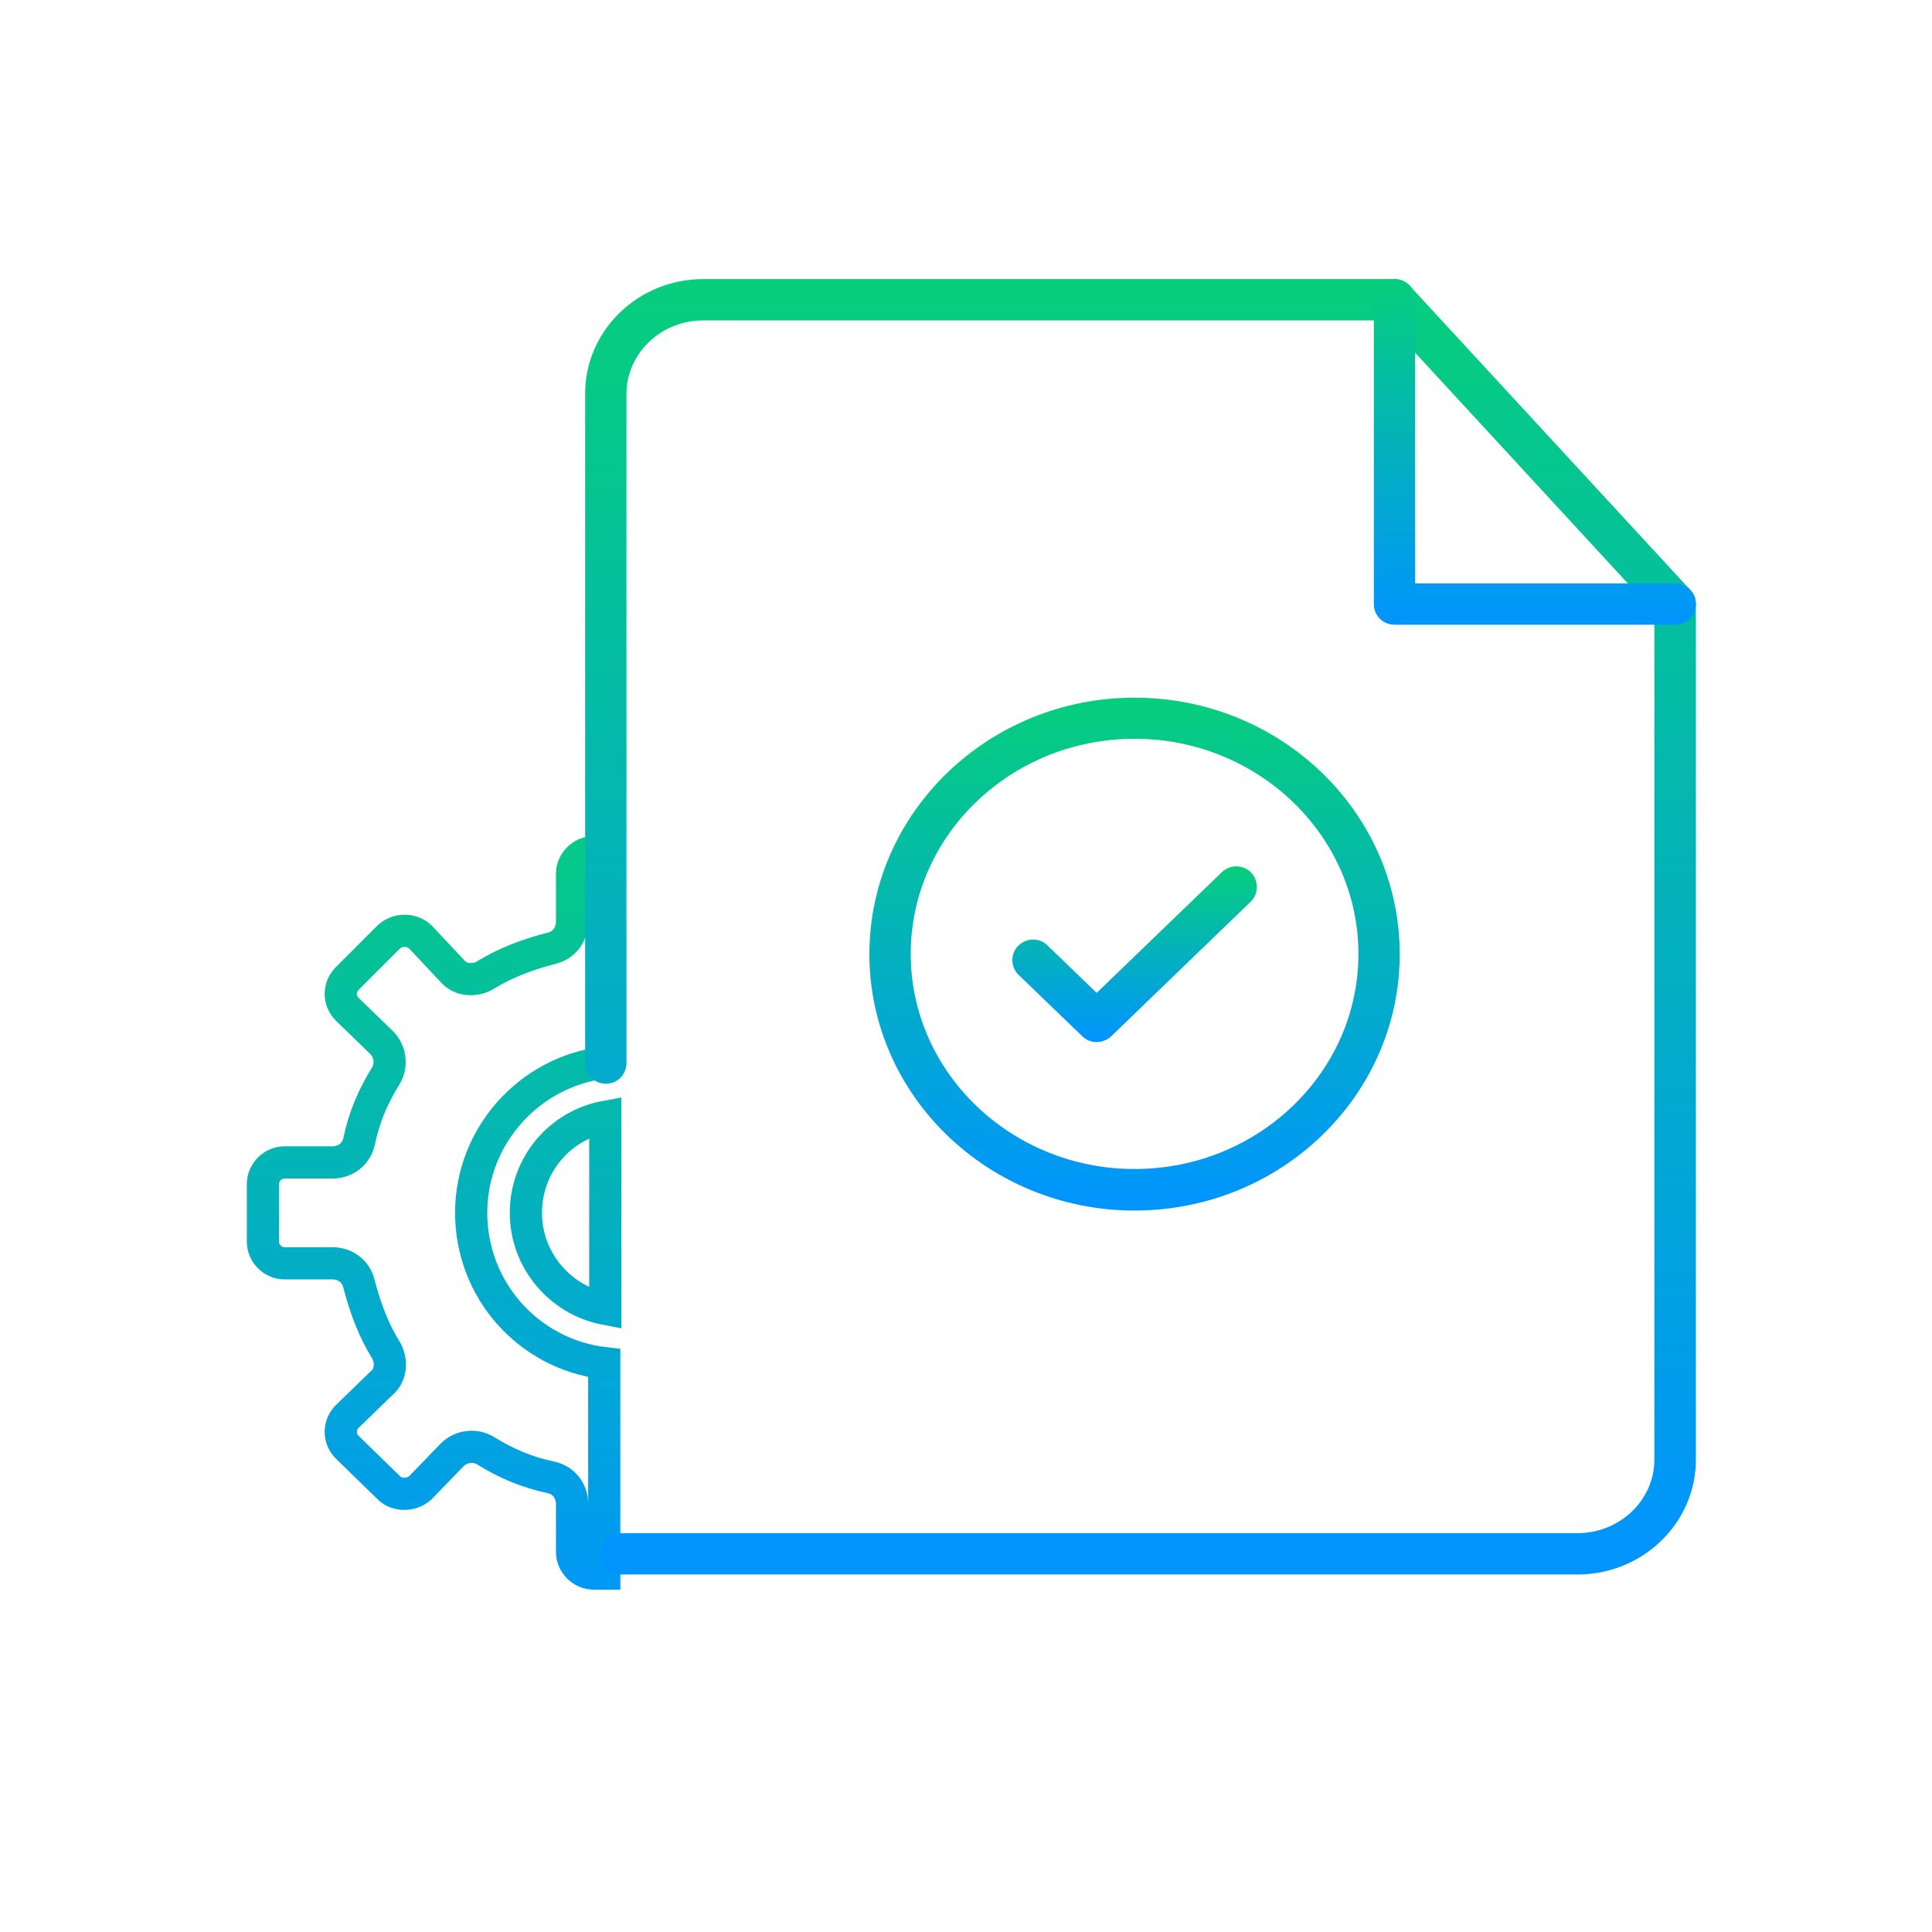
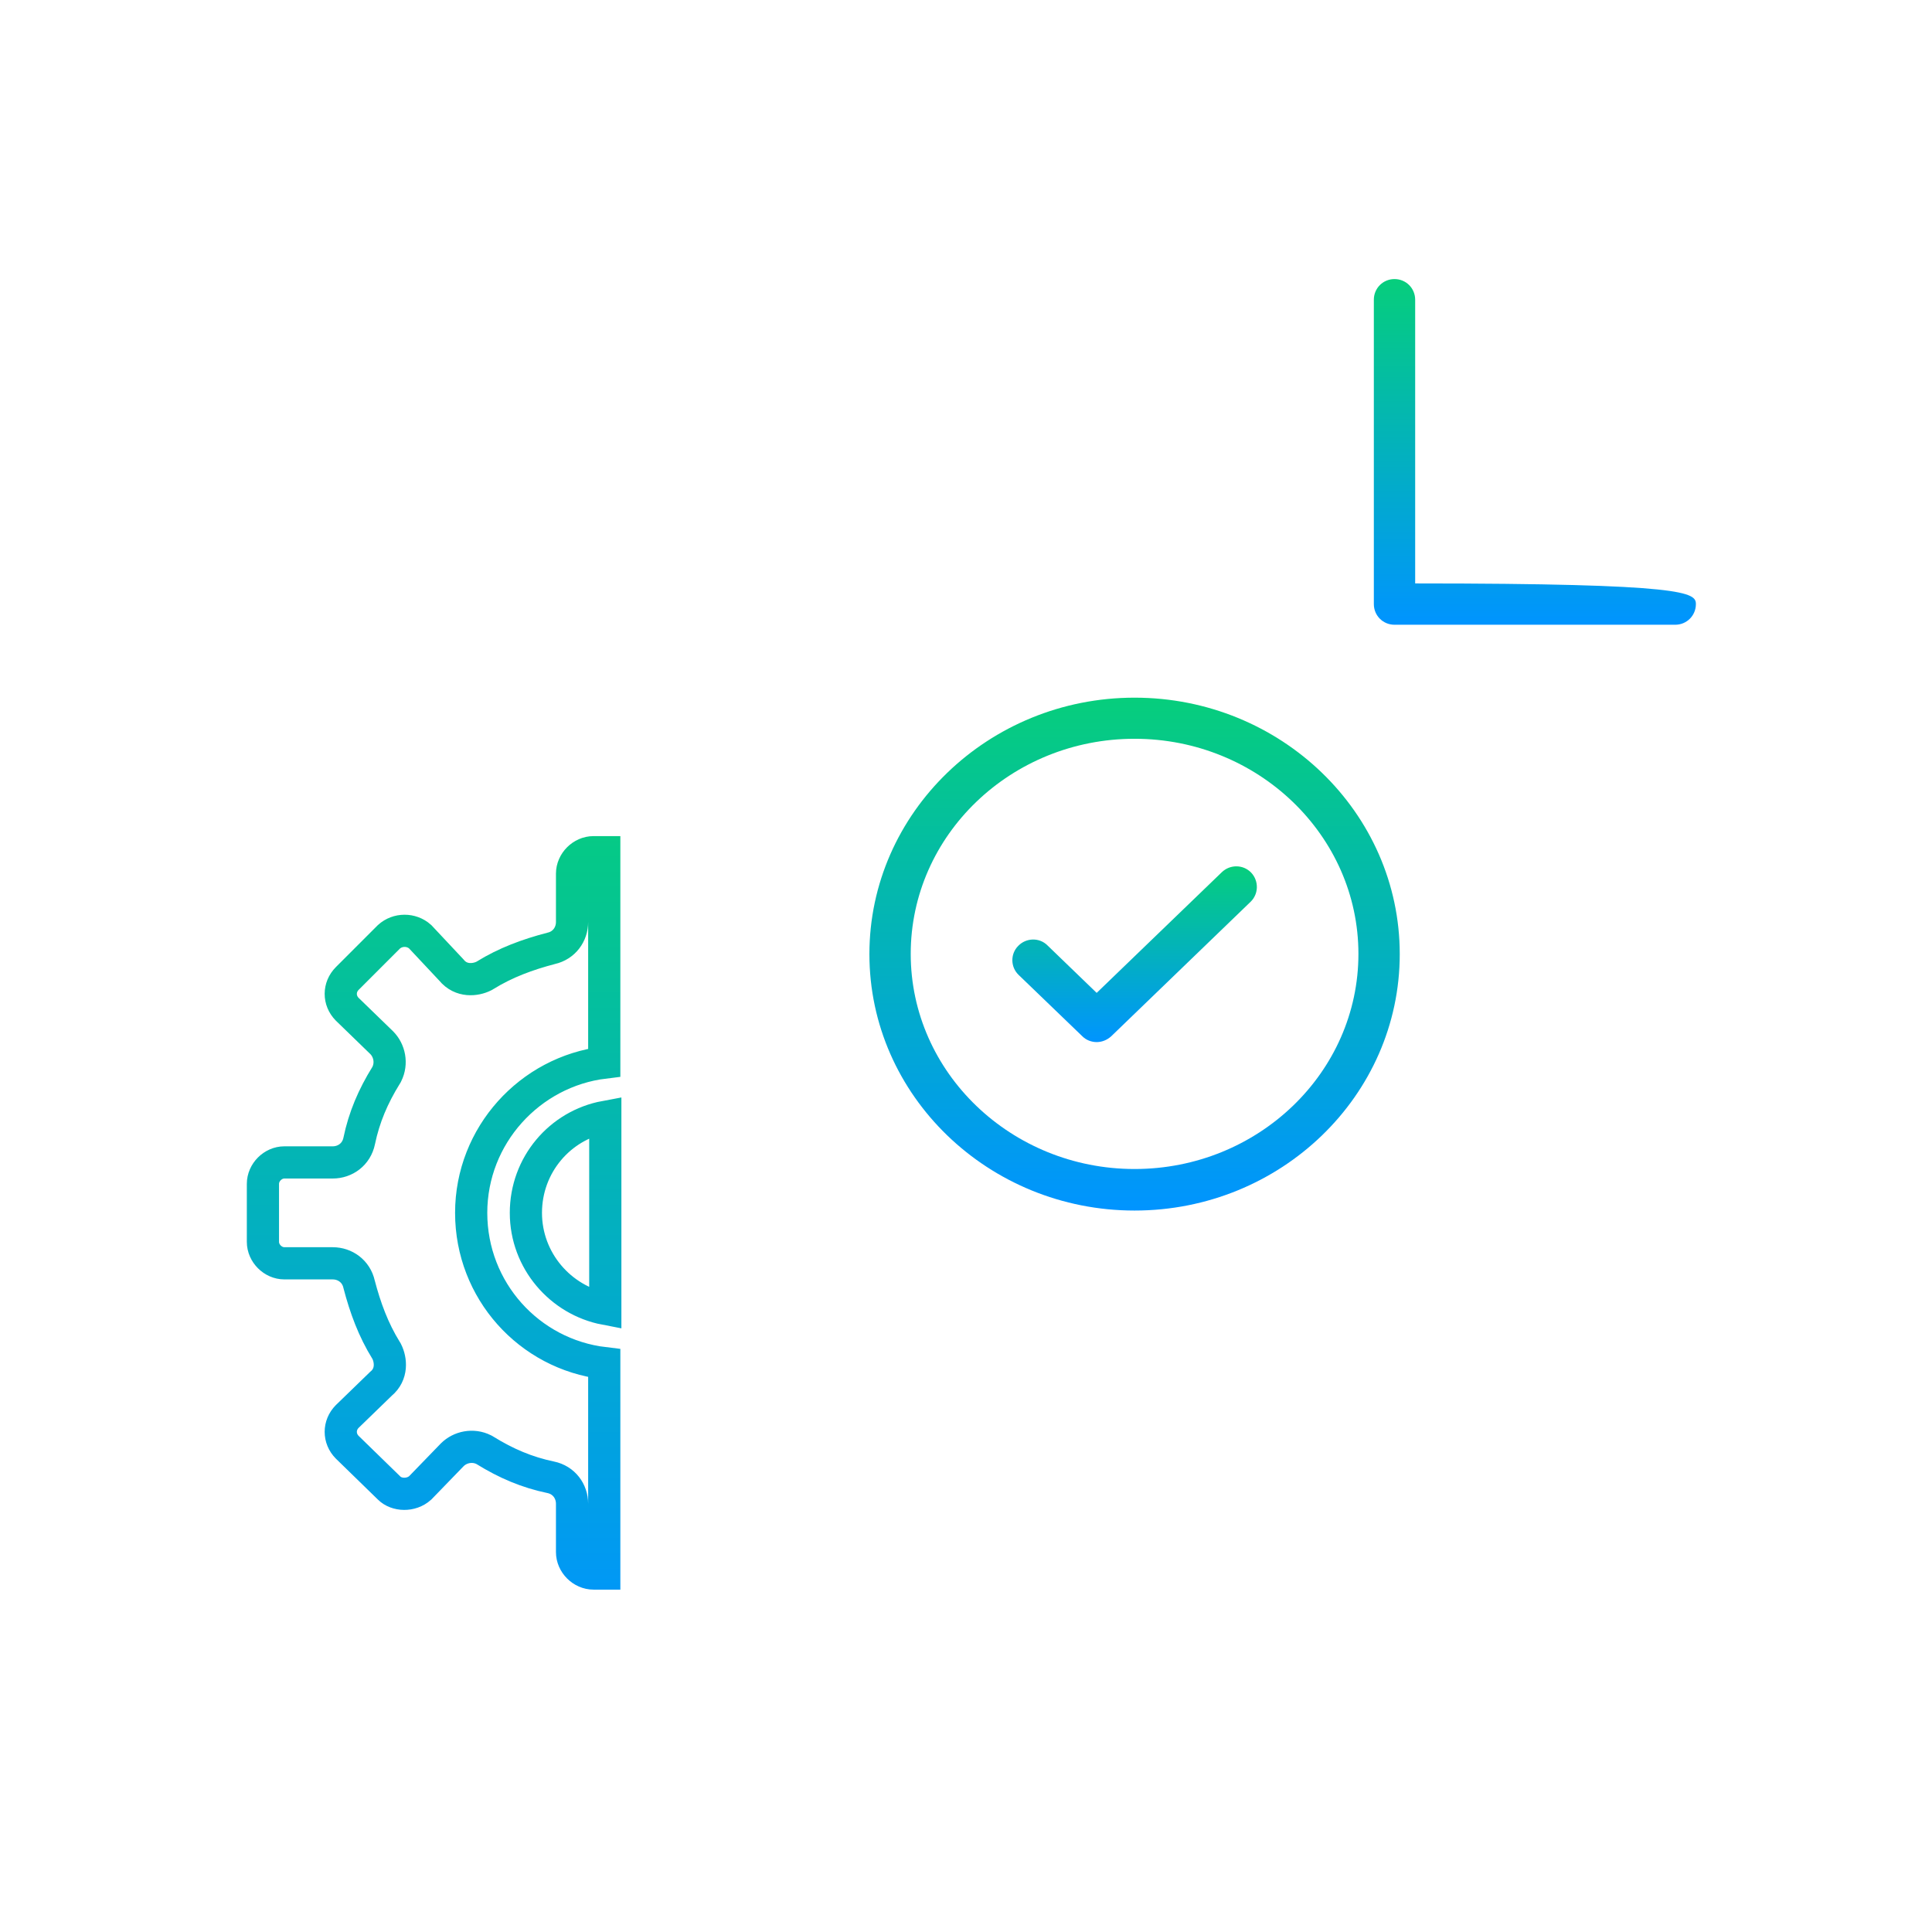
<svg xmlns="http://www.w3.org/2000/svg" width="180" height="180" viewBox="0 0 180 180" fill="none">
  <path d="M35.971 125.813L36.007 125.87L36.037 125.931C36.409 126.676 36.586 128.027 35.487 128.93L32.35 131.971C31.547 132.781 31.547 134.026 32.352 134.836L36.242 138.625L36.249 138.632L36.256 138.639C36.944 139.327 38.303 139.386 39.149 138.624L42.118 135.558L42.126 135.55L42.135 135.541C42.871 134.805 44.063 134.56 45.066 135.061L45.126 135.092L45.184 135.127C47.158 136.349 49.093 137.173 51.299 137.633C52.541 137.887 53.297 138.937 53.297 140.102V144.602C53.297 145.672 54.227 146.602 55.297 146.602H56.297V127.004C49.283 126.171 43.899 120.22 43.899 113C43.899 105.783 49.37 99.84 56.297 98.999V79.398H55.297C54.227 79.398 53.297 80.328 53.297 81.398V85.898C53.297 87.049 52.559 88.088 51.344 88.358C49.143 88.935 47.107 89.682 45.184 90.873L45.126 90.908L45.066 90.939C44.318 91.312 42.961 91.489 42.057 90.377L39.141 87.267C38.322 86.537 37.047 86.542 36.234 87.281L32.358 91.158C31.547 91.968 31.545 93.216 32.35 94.029L35.54 97.122L35.549 97.13L35.557 97.138C36.293 97.874 36.538 99.066 36.037 100.069L36.007 100.13L35.971 100.187C34.749 102.162 33.925 104.096 33.465 106.303C33.211 107.544 32.161 108.3 30.996 108.3H26.496C25.426 108.3 24.496 109.23 24.496 110.3V115.7C24.496 116.77 25.426 117.7 26.496 117.7H30.996C32.147 117.7 33.186 118.438 33.456 119.653C34.033 121.854 34.781 123.889 35.971 125.813ZM56.394 121.944V104.052C52.159 104.839 48.996 108.536 48.996 113.001C48.996 117.448 52.221 121.146 56.394 121.944Z" stroke="url(#paint0_linear_16798_21691)" stroke-width="3" />
  <path d="M105.705 112.784C92.093 112.784 81 102.068 81 88.892C81 75.716 92.093 65 105.705 65C119.338 65 130.411 75.716 130.411 88.892C130.411 102.068 119.338 112.784 105.705 112.784ZM105.705 68.83C94.196 68.83 84.85 77.819 84.85 88.872C84.85 99.925 94.216 108.914 105.705 108.914C117.215 108.914 126.561 99.925 126.561 88.872C126.561 77.839 117.215 68.83 105.705 68.83Z" fill="url(#paint1_linear_16798_21691)" />
  <path d="M102.174 97.089C101.698 97.089 101.202 96.91 100.845 96.553L94.911 90.838C94.138 90.104 94.118 88.873 94.872 88.119C95.606 87.365 96.836 87.326 97.59 88.08L102.174 92.505L113.842 81.253C114.616 80.519 115.827 80.539 116.561 81.293C117.295 82.067 117.275 83.277 116.521 84.012L103.524 96.553C103.127 96.91 102.65 97.089 102.174 97.089Z" fill="url(#paint2_linear_16798_21691)" />
-   <path d="M146.99 146.69H57.879C56.807 146.69 55.954 145.836 55.954 144.765C55.954 143.693 56.807 142.84 57.879 142.84H146.97C150.919 142.84 154.133 139.764 154.133 135.994V57.036L129.071 29.85H65.531C61.582 29.85 58.367 32.925 58.367 36.696V99.045C58.367 100.116 57.514 100.97 56.443 100.97C55.371 100.97 54.518 100.116 54.518 99.045V36.696C54.498 30.802 59.439 26 65.531 26H129.924C130.46 26 130.976 26.218 131.333 26.615L157.487 54.972C157.824 55.329 158.003 55.785 158.003 56.282V135.994C158.003 141.887 153.062 146.69 146.99 146.69Z" fill="url(#paint3_linear_16798_21691)" />
-   <path d="M156.077 58.206H129.923C128.851 58.206 127.998 57.353 127.998 56.282V27.925C127.998 26.853 128.851 26 129.923 26C130.994 26 131.848 26.853 131.848 27.925V54.357H156.077C157.149 54.357 158.002 55.21 158.002 56.282C158.002 57.353 157.149 58.206 156.077 58.206Z" fill="url(#paint4_linear_16798_21691)" />
+   <path d="M156.077 58.206H129.923C128.851 58.206 127.998 57.353 127.998 56.282V27.925C127.998 26.853 128.851 26 129.923 26C130.994 26 131.848 26.853 131.848 27.925V54.357C157.149 54.357 158.002 55.21 158.002 56.282C158.002 57.353 157.149 58.206 156.077 58.206Z" fill="url(#paint4_linear_16798_21691)" />
  <defs>
    <linearGradient id="paint0_linear_16798_21691" x1="40.449" y1="72" x2="40.449" y2="153.898" gradientUnits="userSpaceOnUse">
      <stop stop-color="#06CE7C" />
      <stop offset="1" stop-color="#0094FF" />
    </linearGradient>
    <linearGradient id="paint1_linear_16798_21691" x1="105.705" y1="65" x2="105.705" y2="112.784" gradientUnits="userSpaceOnUse">
      <stop stop-color="#06CE7C" />
      <stop offset="1" stop-color="#0094FF" />
    </linearGradient>
    <linearGradient id="paint2_linear_16798_21691" x1="105.709" y1="80.715" x2="105.709" y2="97.089" gradientUnits="userSpaceOnUse">
      <stop stop-color="#06CE7C" />
      <stop offset="1" stop-color="#0094FF" />
    </linearGradient>
    <linearGradient id="paint3_linear_16798_21691" x1="106.26" y1="26" x2="106.26" y2="146.69" gradientUnits="userSpaceOnUse">
      <stop stop-color="#06CE7C" />
      <stop offset="1" stop-color="#0094FF" />
    </linearGradient>
    <linearGradient id="paint4_linear_16798_21691" x1="143" y1="26" x2="143" y2="58.206" gradientUnits="userSpaceOnUse">
      <stop stop-color="#06CE7C" />
      <stop offset="1" stop-color="#0094FF" />
    </linearGradient>
  </defs>
</svg>